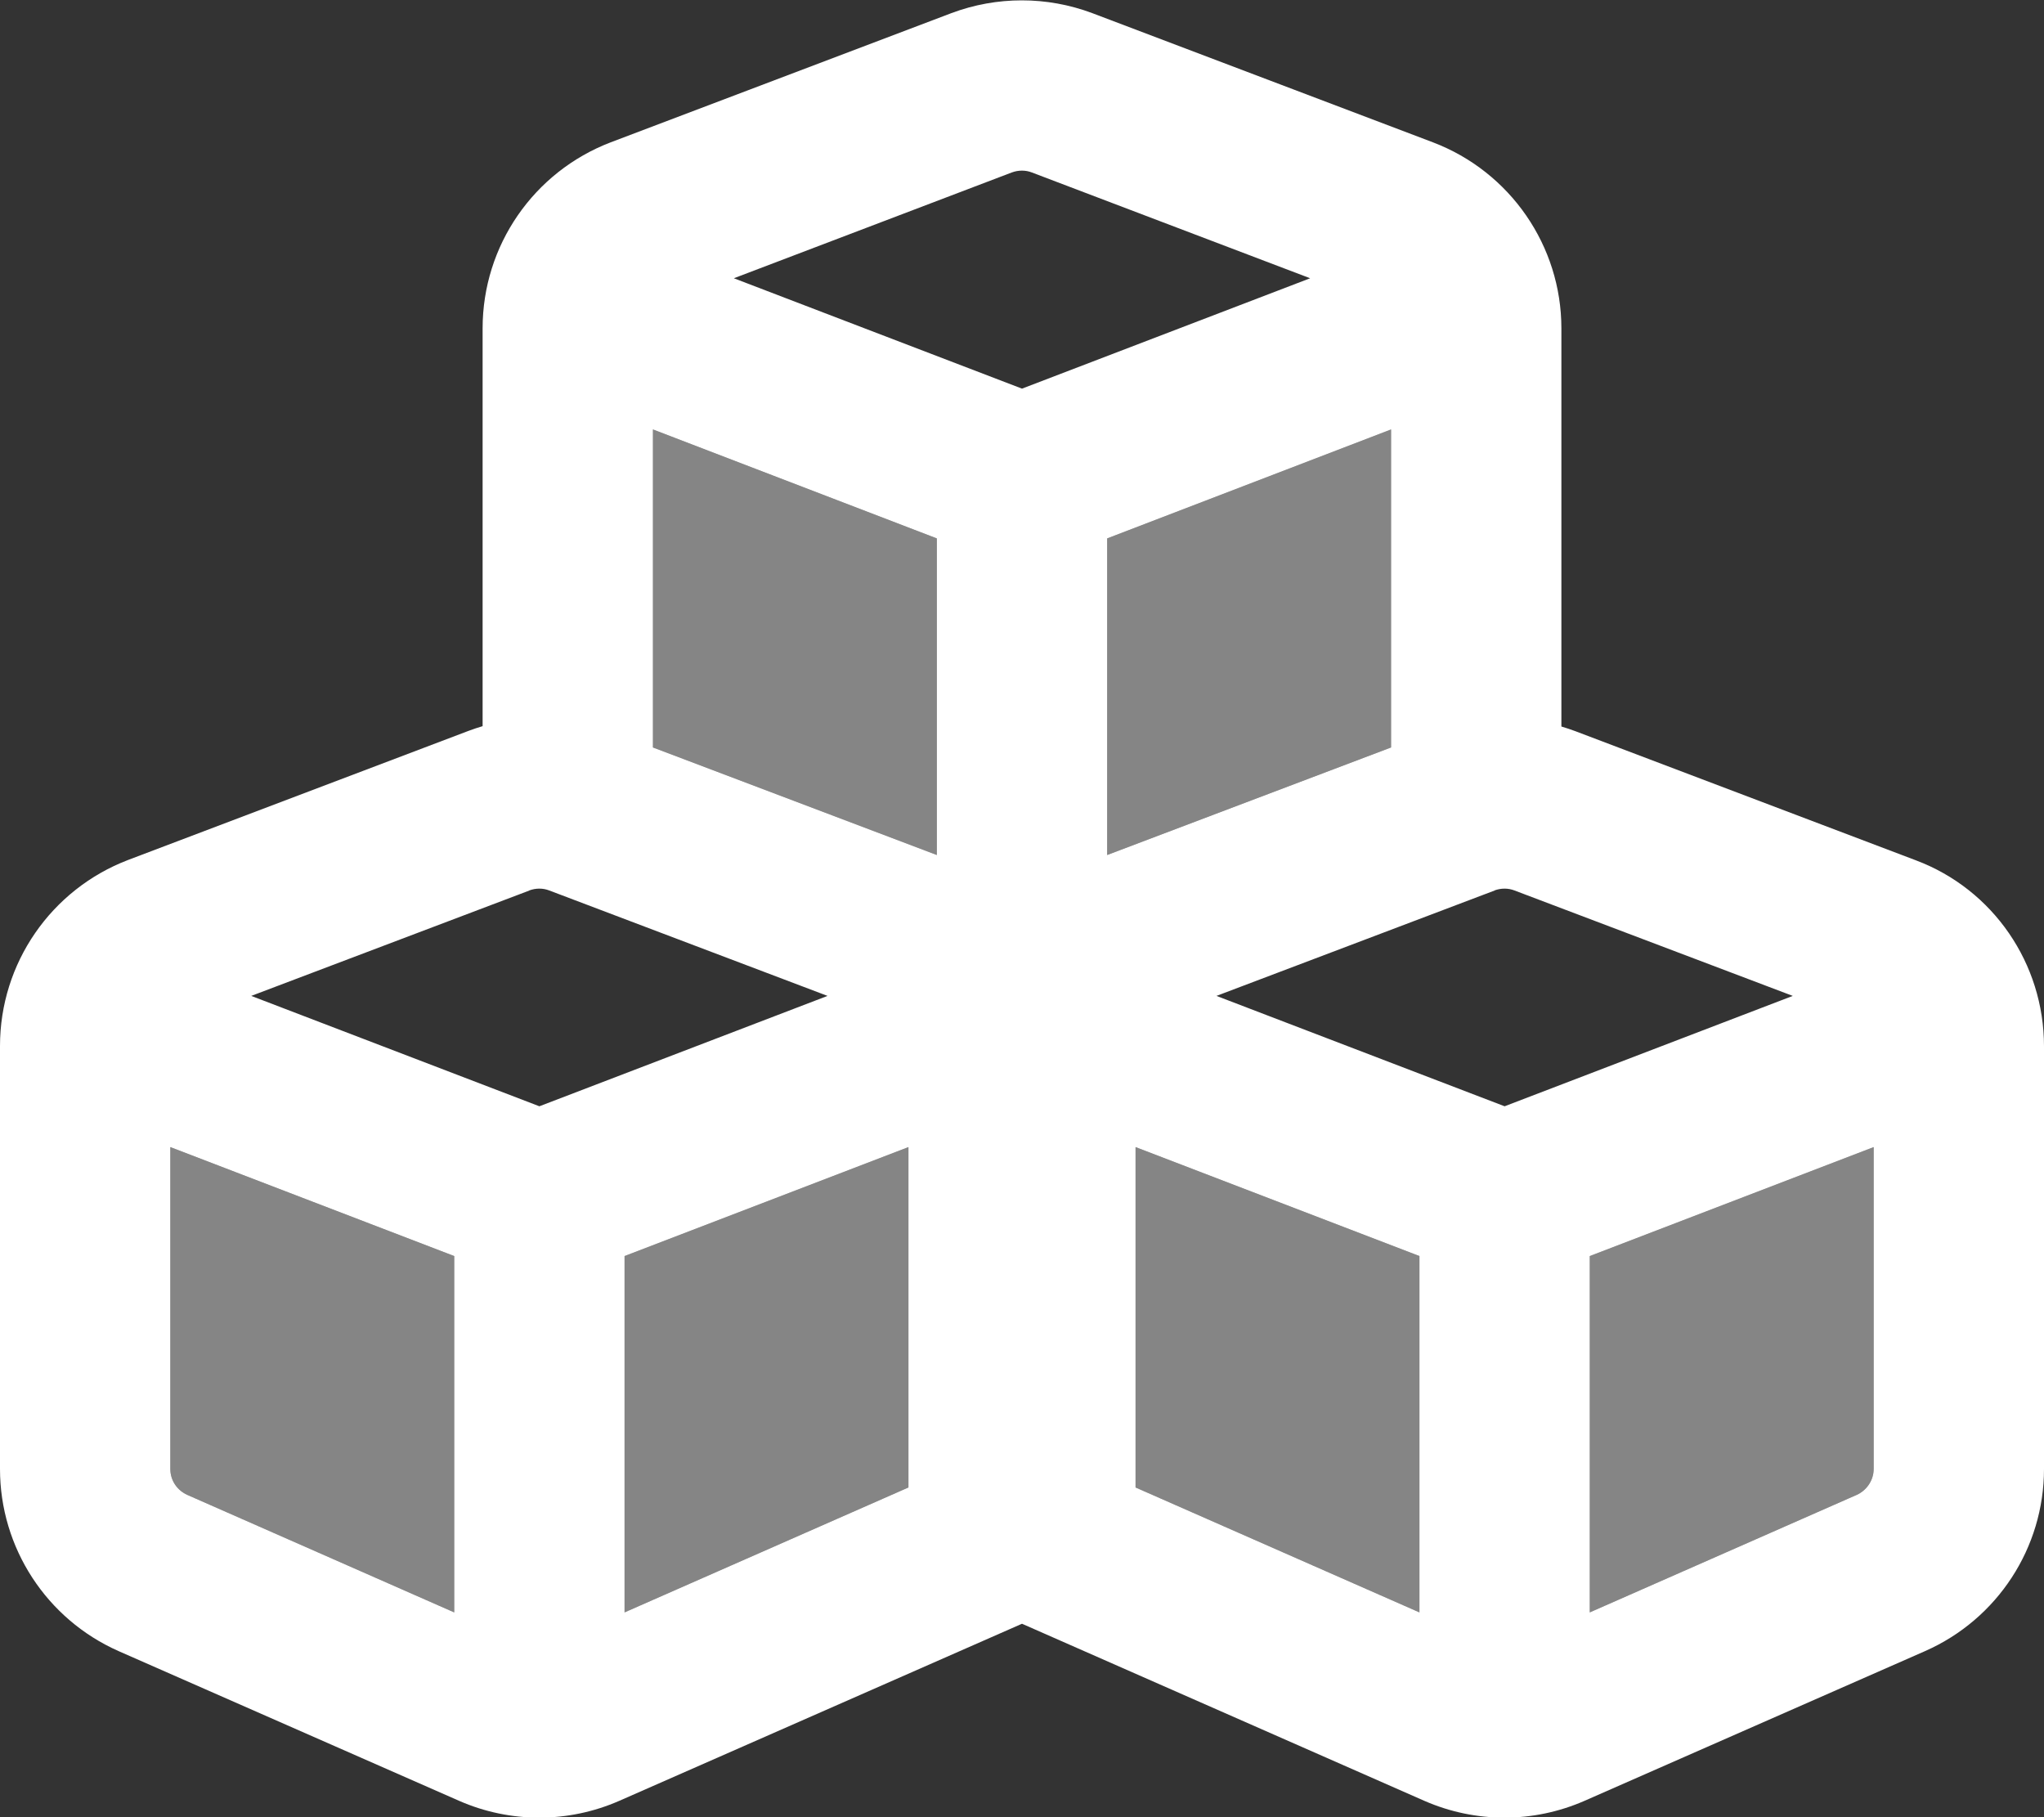
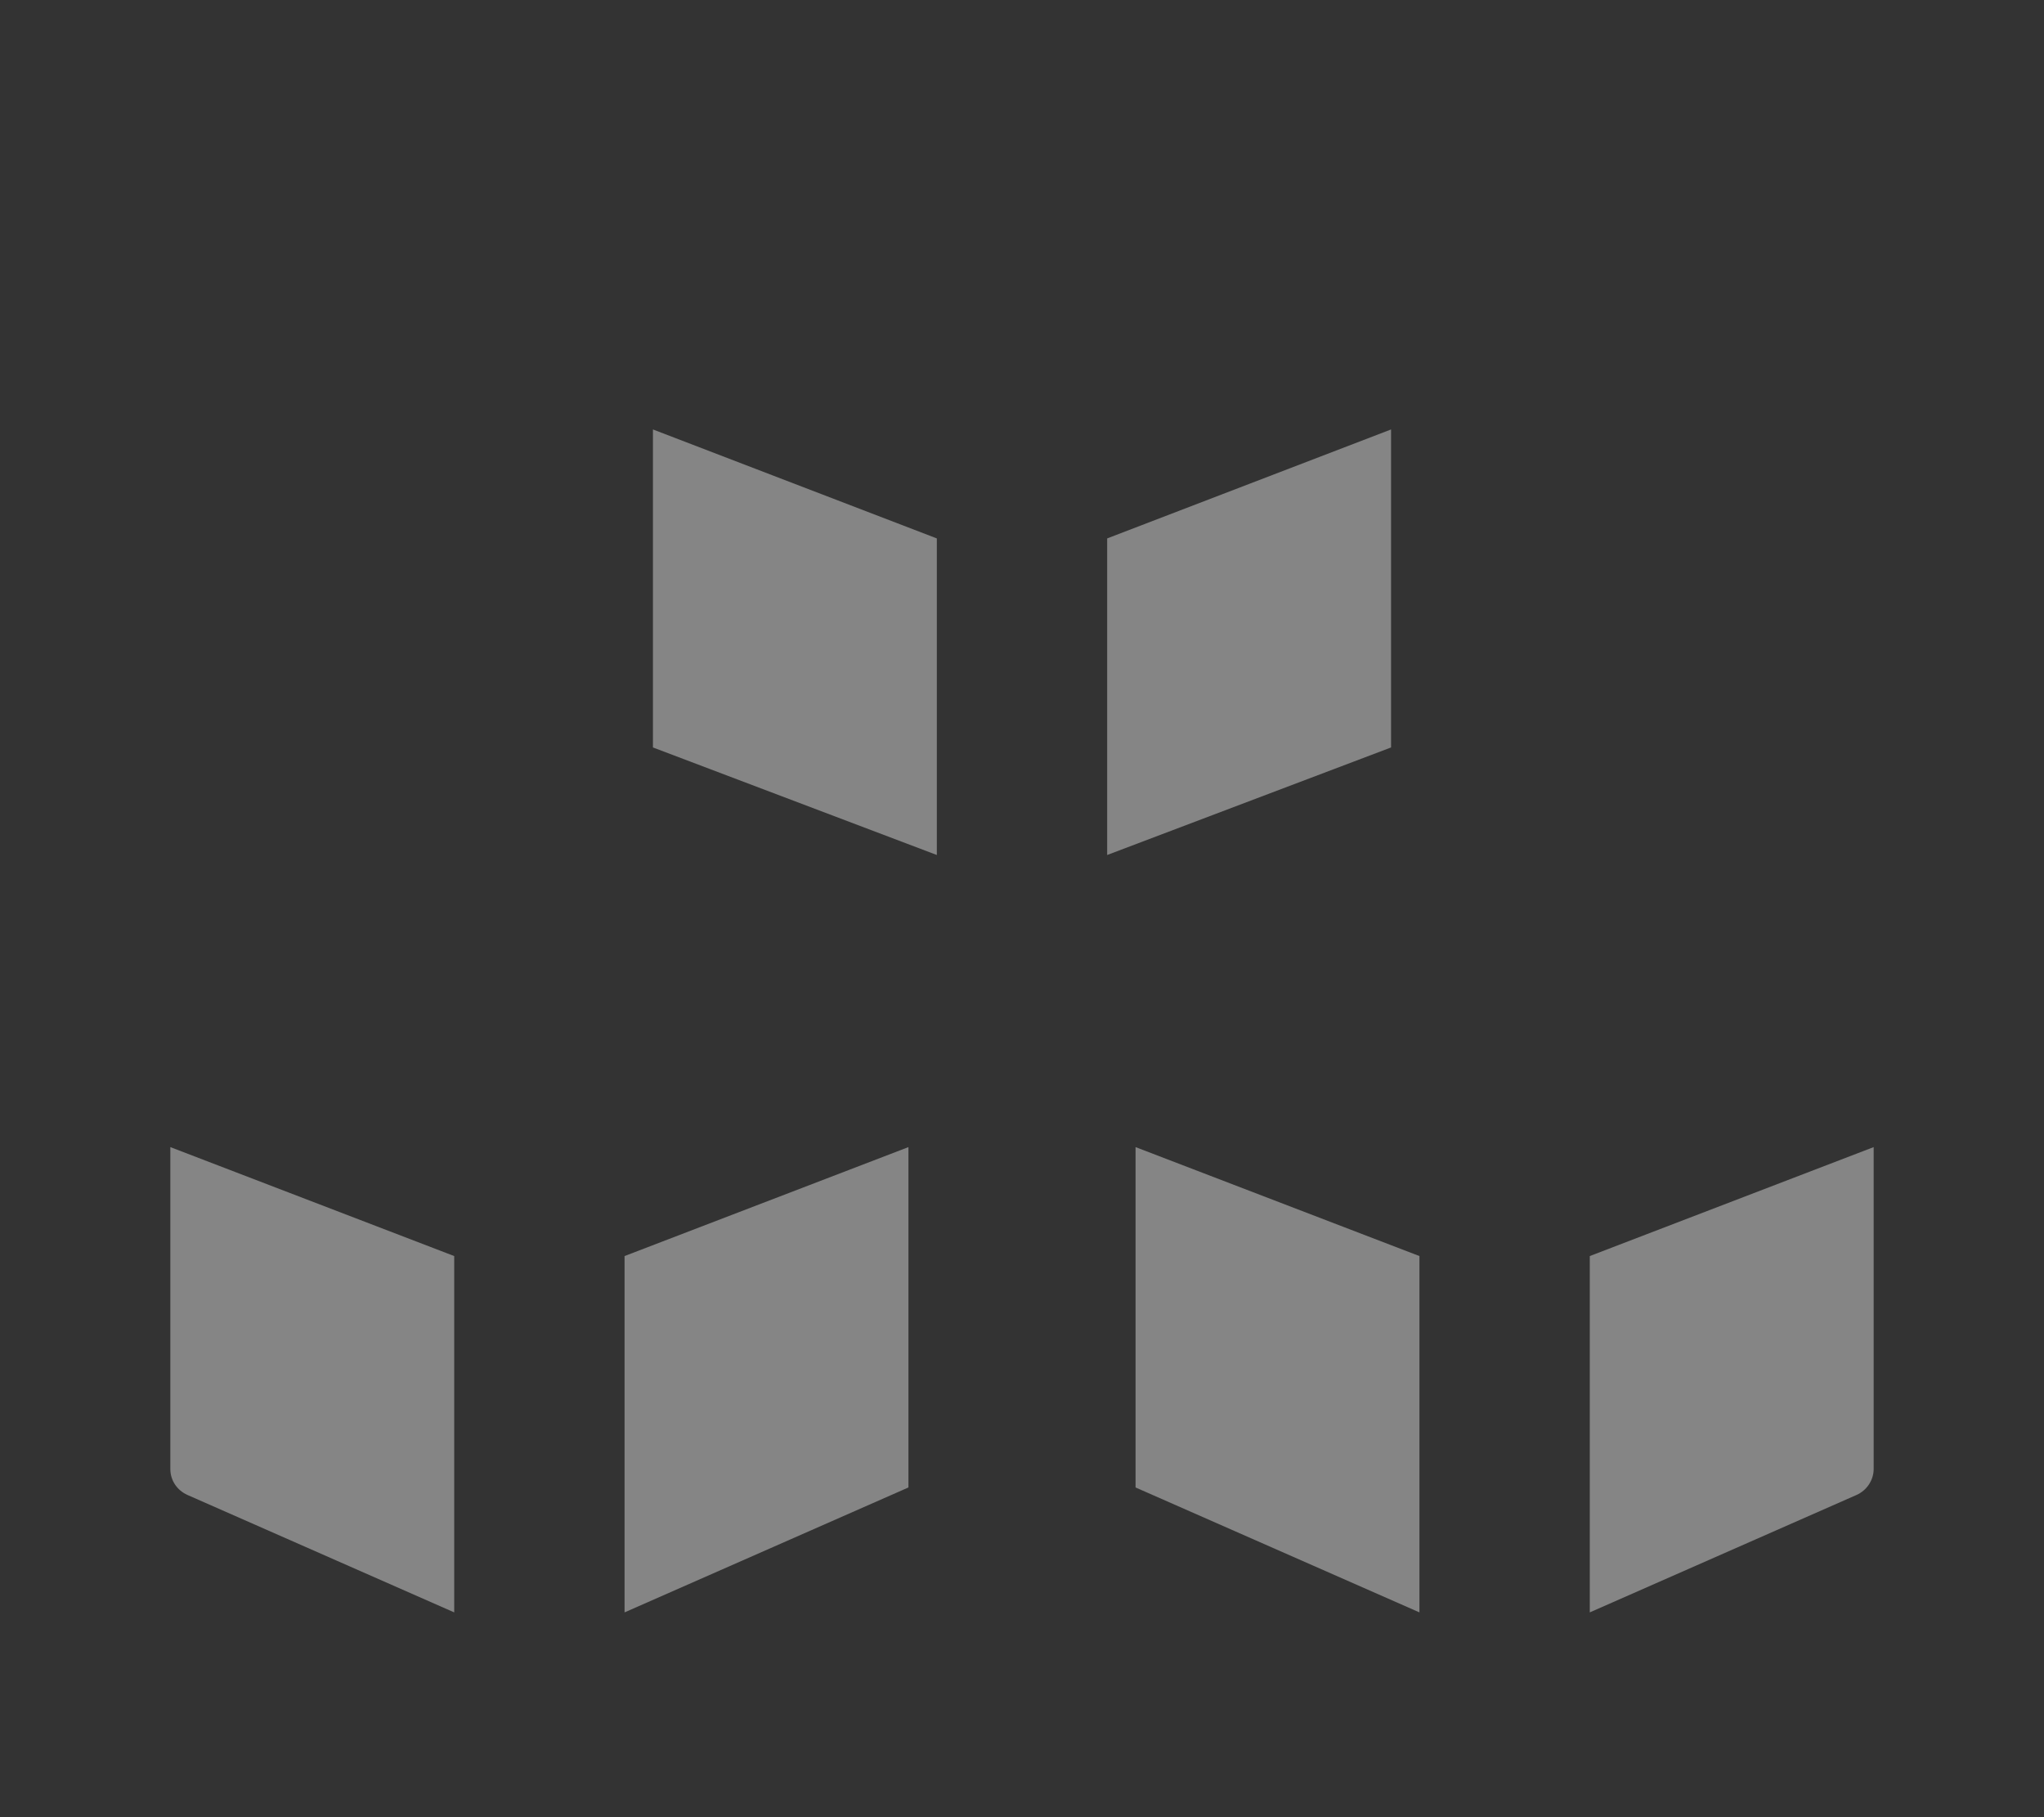
<svg xmlns="http://www.w3.org/2000/svg" width="576" height="512" viewBox="0 0 576 512">
  <rect x="0" y="0" width="576" height="512" fill="#333333" stroke="none" />
  <g id="Group">
-     <path id="Path" fill="#ffffff" fill-opacity="0.4" stroke="none" d="M 184 121 L 184 210.6 L 264 240.9 L 264 151.7 L 184 121 Z M 392 210.6 L 392 121 L 312 151.7 L 312 240.9 L 392 210.6 Z M 256 323.2 L 176 353.9 L 176 454.3 L 256 419.1 L 256 323.2 Z M 48 323.2 L 48 413.9 C 48 417.1 49.9 419.9 52.8 421.2 L 128 454.3 L 128 353.9 L 48 323.2 Z M 448 353.9 L 448 454.3 L 523.2 421.2 C 526.1 419.9 528 417 528 413.9 L 528 323.2 L 448 353.9 Z M 400 454.3 L 400 353.9 L 320 323.2 L 320 419.1 L 400 454.3 Z" />
-     <path id="path1" fill="#ffffff" stroke="none" d="M 290.8 48.6 C 289 47.9 287 47.9 285.1 48.6 L 206.8 78.4 L 288 109.5 L 369.2 78.4 L 290.8 48.6 Z M 184 210.6 L 264 240.9 L 264 151.7 L 184 121 L 184 210.6 Z M 312 240.9 L 392 210.6 L 392 121 L 312 151.7 L 312 240.9 Z M 288 457.5 L 174.5 507.4 C 160.1 513.7 143.8 513.7 129.4 507.4 L 33.4 465.2 C 13.1 456.2 0 436.1 0 413.9 L 0 294.7 C 0 271.4 14.4 250.6 36.1 242.3 L 132.1 205.9 C 133.4 205.4 134.7 205 136 204.6 L 136 92.5 C 136 69.2 150.4 48.4 172.1 40.1 L 268.1 3.7 C 280.9 -1.1 295 -1.1 307.8 3.7 L 403.8 40.1 C 425.6 48.4 440 69.3 440 92.5 L 440 204.7 C 441.3 205.1 442.6 205.5 443.9 206 L 539.9 242.4 C 561.7 250.6 576 271.5 576 294.8 L 576 413.9 C 576 436.1 562.9 456.2 542.5 465.2 L 446.5 507.4 C 432.1 513.7 415.8 513.7 401.4 507.4 L 288 457.5 Z M 149.2 250.9 L 70.8 280.6 L 152 311.7 L 233.2 280.6 L 154.8 250.9 C 153 250.2 151 250.2 149.1 250.9 Z M 176 353.9 L 176 454.3 L 256 419.1 L 256 323.2 L 176 353.9 Z M 128 353.9 L 48 323.2 L 48 413.9 C 48 417.1 49.9 419.9 52.8 421.2 L 128 454.3 L 128 353.9 Z M 421.2 250.9 L 342.8 280.6 L 424 311.7 L 505.2 280.6 L 426.8 250.9 C 425 250.2 423 250.2 421.1 250.9 Z M 448 454.3 L 523.2 421.2 C 526.1 419.9 528 417 528 413.9 L 528 323.2 L 448 353.9 L 448 454.3 Z M 400 353.9 L 320 323.2 L 320 419.1 L 400 454.3 L 400 353.9 Z" />
+     <path id="Path" fill="#ffffff" fill-opacity="0.4" stroke="none" d="M 184 121 L 184 210.6 L 264 240.9 L 264 151.7 L 184 121 Z M 392 210.6 L 392 121 L 312 151.7 L 312 240.9 Z M 256 323.2 L 176 353.9 L 176 454.3 L 256 419.1 L 256 323.2 Z M 48 323.2 L 48 413.9 C 48 417.1 49.9 419.9 52.8 421.2 L 128 454.3 L 128 353.9 L 48 323.2 Z M 448 353.9 L 448 454.3 L 523.2 421.2 C 526.1 419.9 528 417 528 413.9 L 528 323.2 L 448 353.9 Z M 400 454.3 L 400 353.9 L 320 323.2 L 320 419.1 L 400 454.3 Z" />
  </g>
</svg>